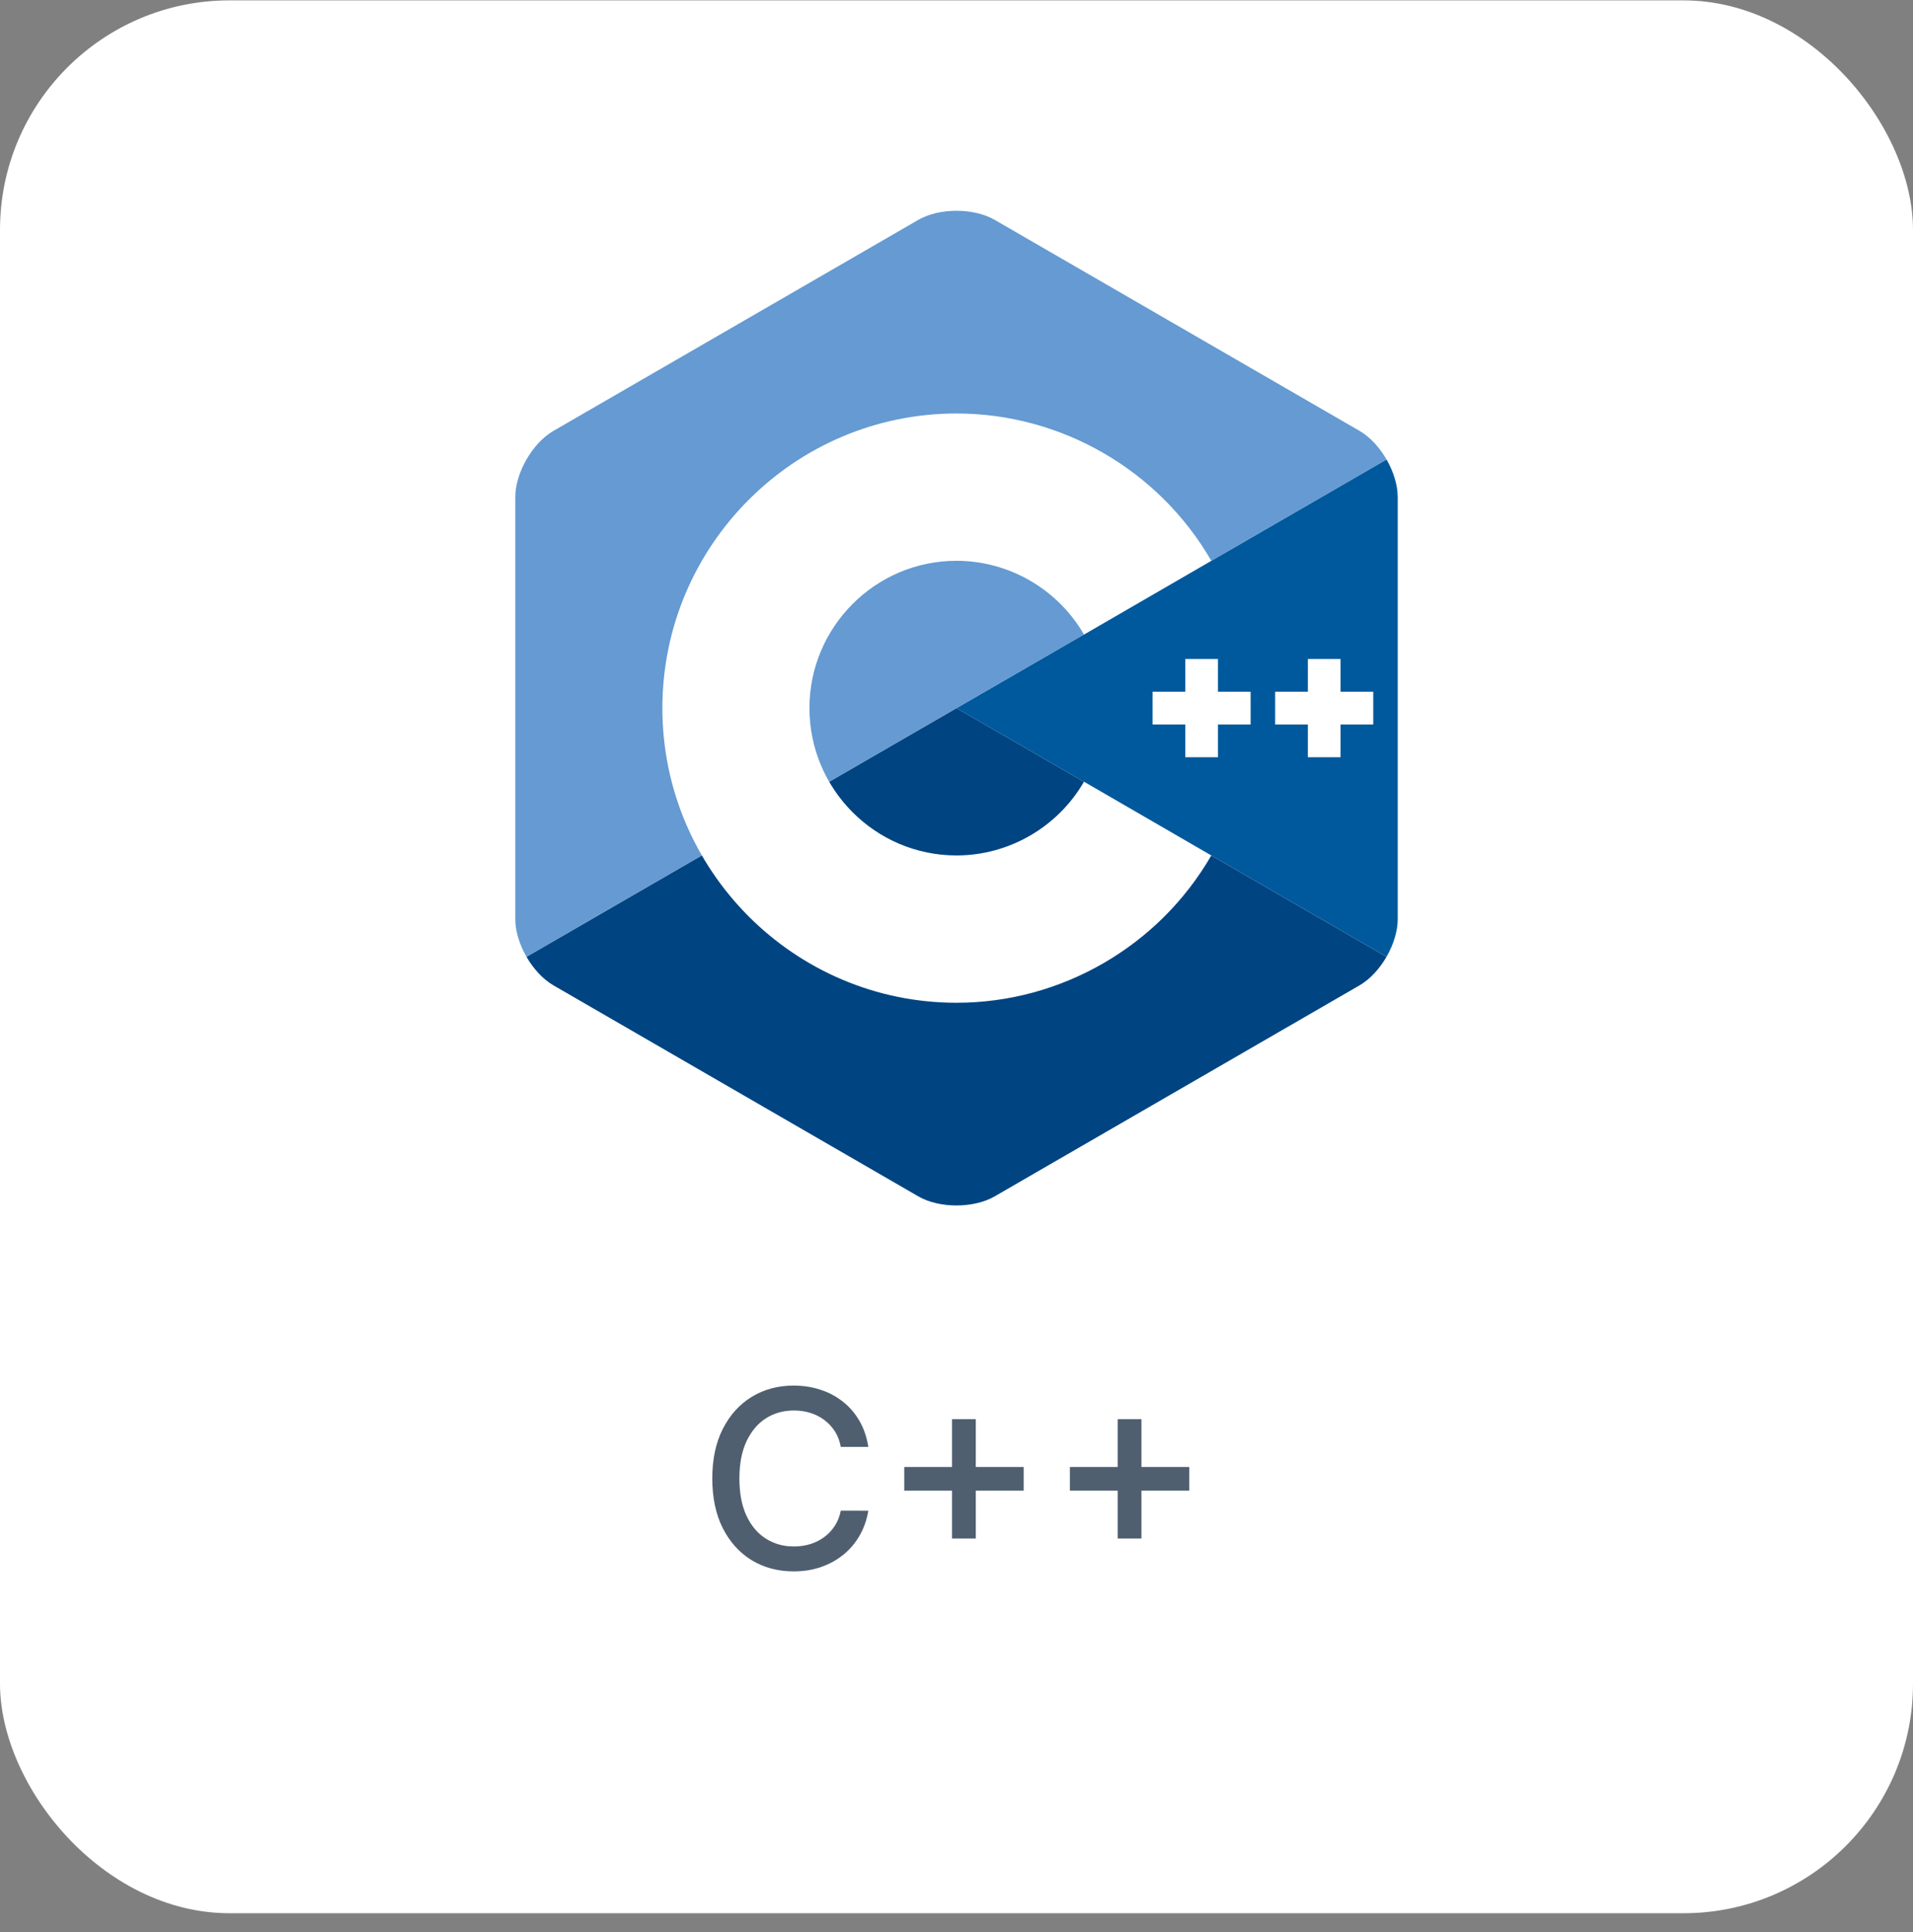
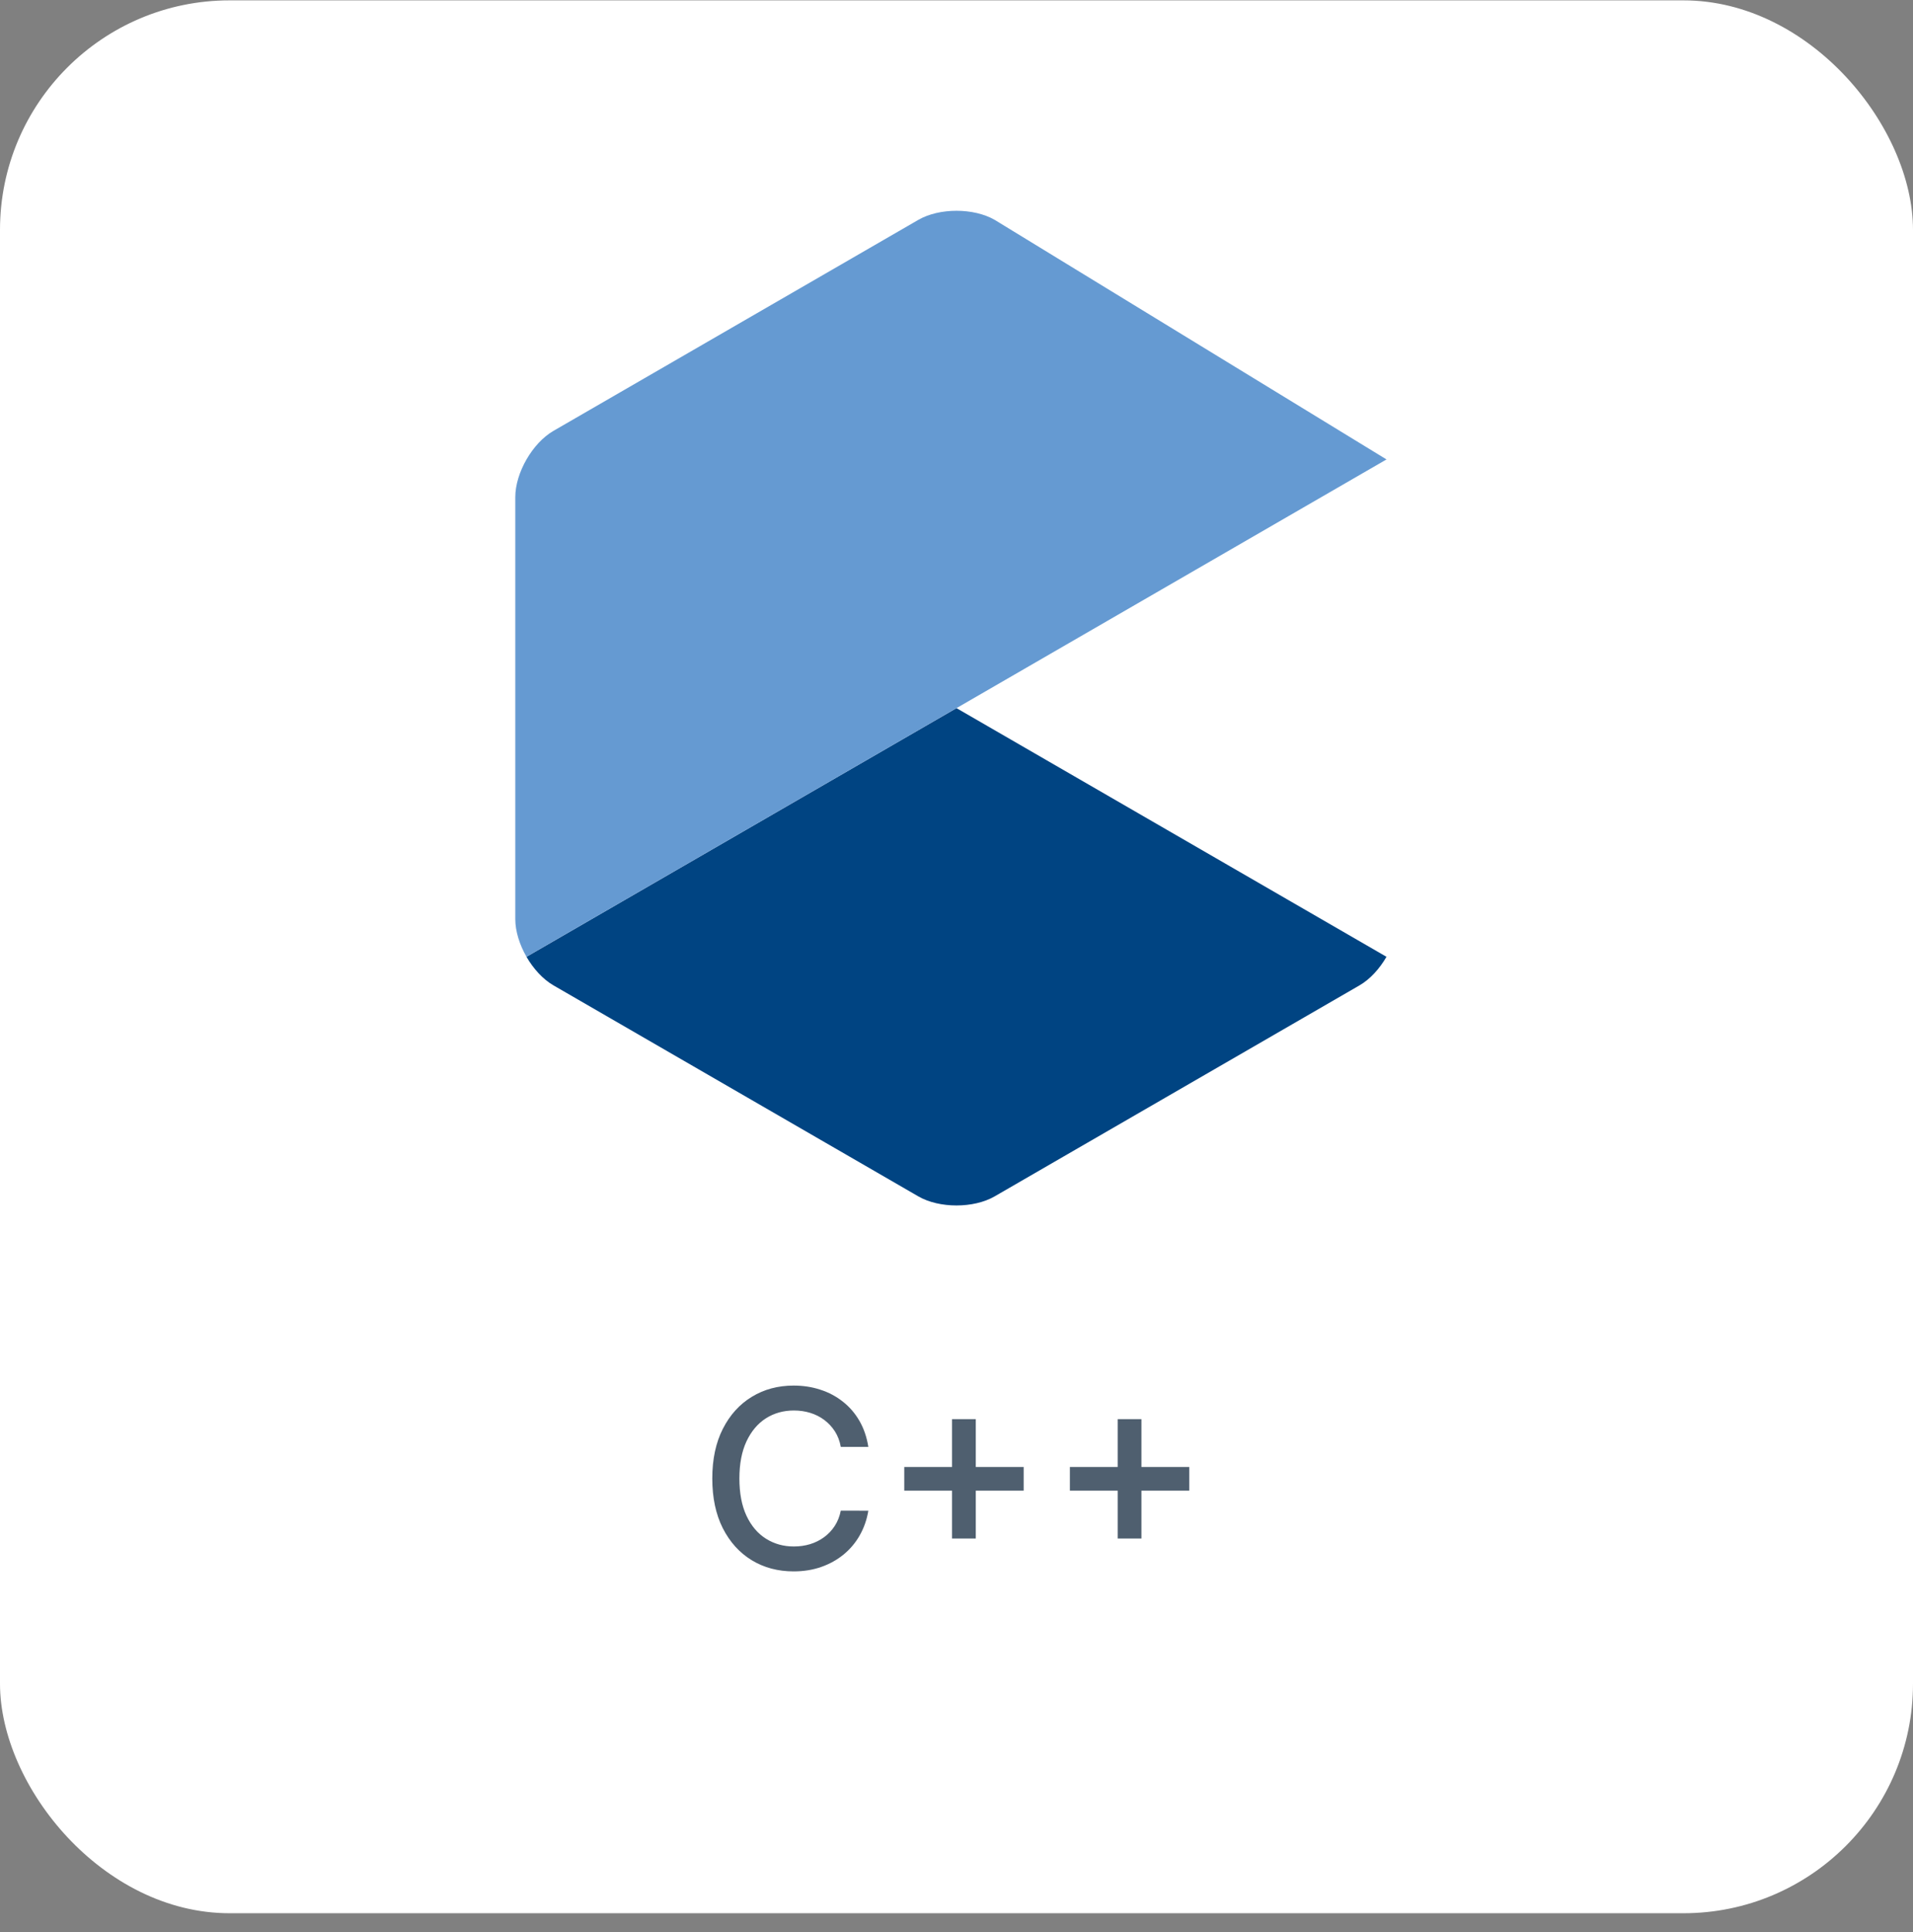
<svg xmlns="http://www.w3.org/2000/svg" width="100" height="101" viewBox="0 0 100 101" fill="none">
  <rect x="0" y="0" width="100" height="101" fill="#808080" stroke="none" />
  <rect y="0.019" width="100" height="100" rx="12" fill="white" />
  <g clip-path="url(#clip0_952_2851)">
-     <path d="M72.478 50.018C72.84 49.39 73.064 48.683 73.064 48.047V25.989C73.064 25.354 72.84 24.647 72.478 24.019L50 37.019L72.478 50.018Z" fill="#00599C" />
    <path d="M51.997 62.542L71.066 51.513C71.616 51.195 72.115 50.647 72.477 50.019L49.999 37.019L27.521 50.019C27.883 50.647 28.383 51.195 28.932 51.513L48.002 62.542C49.1 63.177 50.898 63.177 51.997 62.542Z" fill="#004482" />
-     <path d="M72.478 24.018C72.116 23.39 71.616 22.842 71.067 22.524L51.998 11.495C50.899 10.86 49.101 10.86 48.003 11.495L28.933 22.524C27.834 23.159 26.936 24.719 26.936 25.99V48.047C26.936 48.683 27.16 49.39 27.522 50.019L50 37.019L72.478 24.018Z" fill="#659AD2" />
-     <path d="M50.001 52.422C41.523 52.422 34.625 45.512 34.625 37.019C34.625 28.525 41.523 21.616 50.001 21.616C55.472 21.616 60.575 24.565 63.317 29.312L56.663 33.17C55.29 30.794 52.737 29.317 50.001 29.317C45.762 29.317 42.313 32.772 42.313 37.019C42.313 41.265 45.762 44.72 50.001 44.72C52.738 44.72 55.29 43.244 56.663 40.867L63.318 44.724C60.575 49.472 55.473 52.422 50.001 52.422Z" fill="white" />
+     <path d="M72.478 24.018L51.998 11.495C50.899 10.86 49.101 10.86 48.003 11.495L28.933 22.524C27.834 23.159 26.936 24.719 26.936 25.99V48.047C26.936 48.683 27.16 49.39 27.522 50.019L50 37.019L72.478 24.018Z" fill="#659AD2" />
    <path d="M65.375 36.163H63.667V34.451H61.959V36.163H60.25V37.874H61.959V39.586H63.667V37.874H65.375V36.163Z" fill="white" />
    <path d="M71.784 36.163H70.075V34.451H68.367V36.163H66.658V37.874H68.367V39.586H70.075V37.874H71.784V36.163Z" fill="white" />
  </g>
  <path d="M45.391 75.639H43.951C43.896 75.331 43.792 75.06 43.642 74.826C43.491 74.592 43.306 74.394 43.088 74.231C42.869 74.067 42.624 73.944 42.354 73.861C42.086 73.778 41.801 73.737 41.5 73.737C40.955 73.737 40.467 73.874 40.036 74.147C39.608 74.421 39.27 74.823 39.021 75.352C38.774 75.882 38.651 76.528 38.651 77.291C38.651 78.061 38.774 78.71 39.021 79.239C39.27 79.769 39.61 80.169 40.041 80.44C40.472 80.711 40.956 80.846 41.495 80.846C41.794 80.846 42.077 80.806 42.344 80.726C42.615 80.643 42.86 80.521 43.078 80.361C43.297 80.201 43.482 80.006 43.633 79.775C43.786 79.541 43.892 79.273 43.951 78.972L45.391 78.976C45.314 79.441 45.165 79.869 44.944 80.26C44.725 80.647 44.443 80.983 44.099 81.266C43.757 81.546 43.366 81.763 42.926 81.917C42.486 82.071 42.006 82.148 41.486 82.148C40.667 82.148 39.938 81.954 39.298 81.566C38.657 81.175 38.153 80.617 37.783 79.89C37.417 79.164 37.234 78.298 37.234 77.291C37.234 76.282 37.419 75.415 37.788 74.692C38.157 73.966 38.662 73.409 39.302 73.021C39.942 72.63 40.67 72.435 41.486 72.435C41.987 72.435 42.455 72.507 42.889 72.652C43.326 72.793 43.719 73.003 44.066 73.28C44.414 73.553 44.702 73.889 44.93 74.286C45.157 74.68 45.311 75.131 45.391 75.639ZM49.767 80.43V74.189H51.008V80.43H49.767ZM47.269 77.928V76.691H53.511V77.928H47.269ZM58.425 80.43V74.189H59.667V80.43H58.425ZM55.927 77.928V76.691H62.169V77.928H55.927Z" fill="#4F5F6F" />
  <defs>
    <clipPath id="clip0_952_2851">
      <rect width="46.129" height="52" fill="white" transform="translate(26.936 11.019)" />
    </clipPath>
  </defs>
</svg>